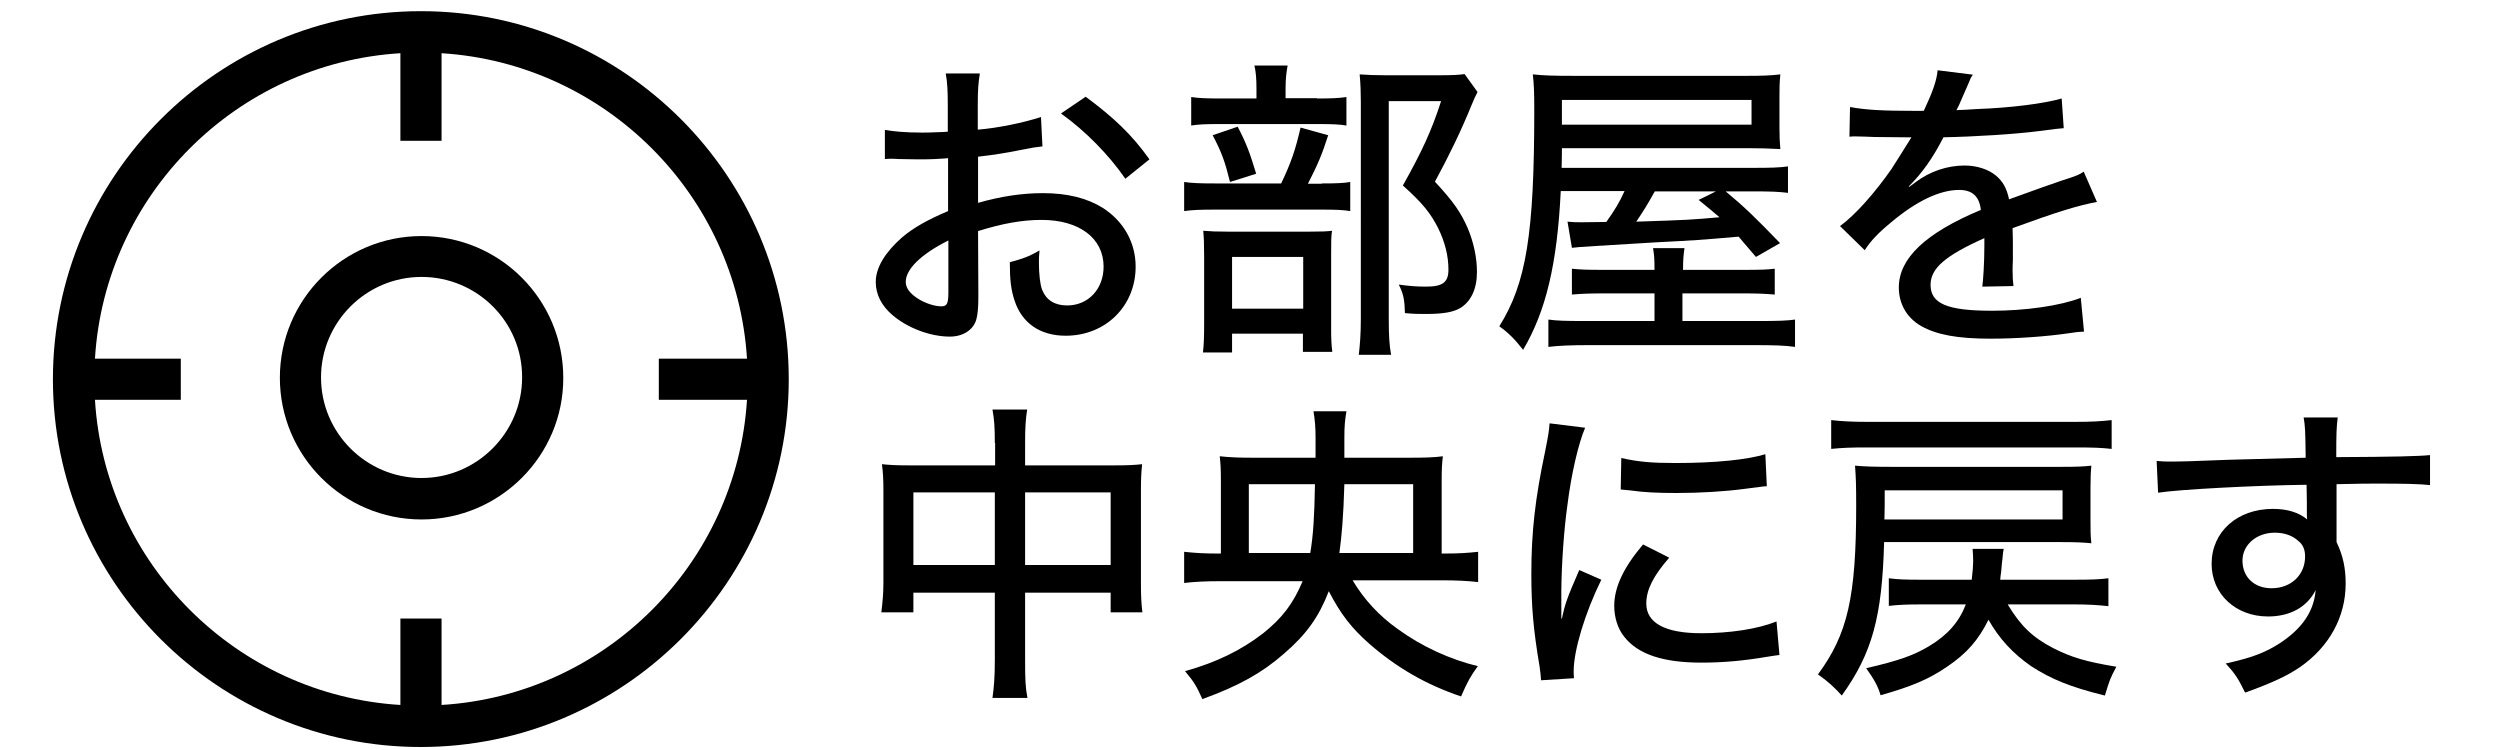
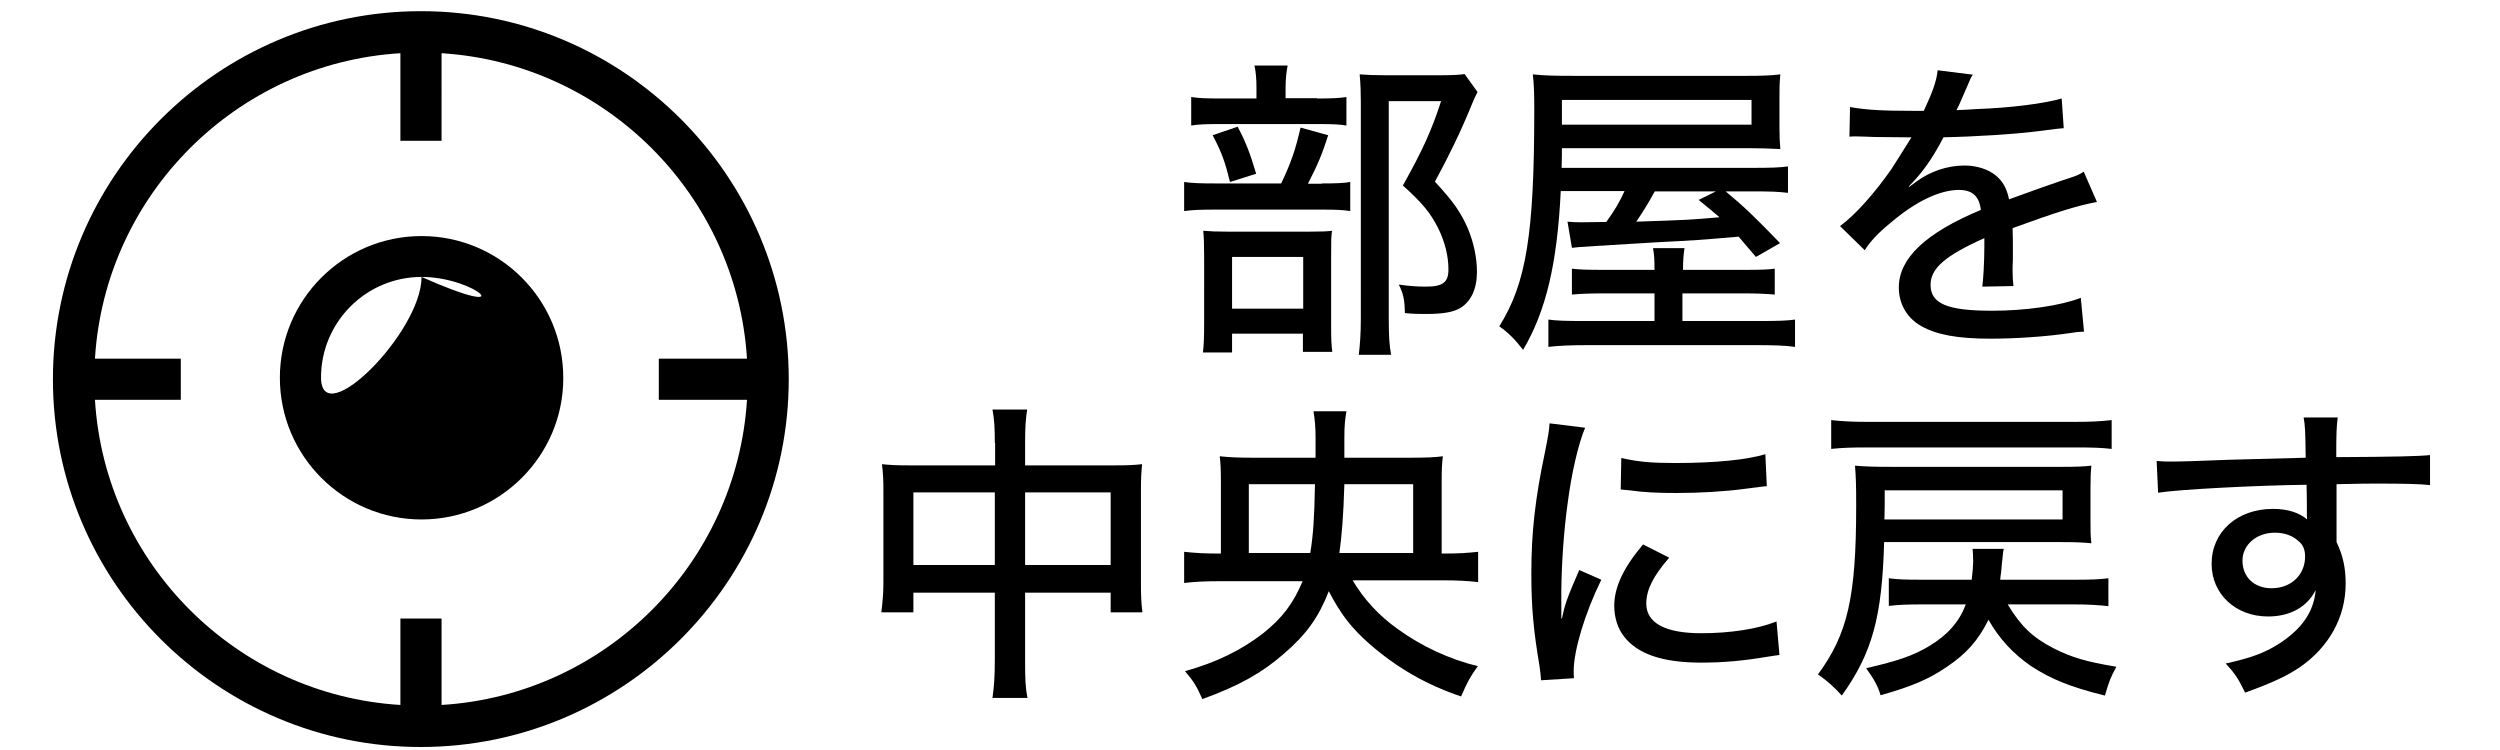
<svg xmlns="http://www.w3.org/2000/svg" version="1.1" x="0px" y="0px" viewBox="0 0 850.4 255.1" style="enable-background:new 0 0 850.4 255.1;" xml:space="preserve">
  <style type="text/css">
	.st0{display:none;}
	.st1{display:inline;fill:#FFFFFF;}
</style>
  <g id="レイヤー_1">
</g>
  <g id="レイヤー_2">
    <g class="st0">
      <path class="st1" d="M272.9,43.3H90c-15.4,0-27.8,12.5-27.8,27.8v113.5c0,15.4,12.5,27.8,27.8,27.8h183    c15.4,0,27.8-12.5,27.8-27.8V71.1C300.8,55.7,288.3,43.3,272.9,43.3z M287.5,192.1l-5.3,6.3L208,137.8l-11.5,10.9    c-8.5,7.8-21.6,7.8-30.1,0l-11.5-10.9l-74.2,60.5l-5.3-6.3l69.7-63.6L75,62.6l4.1-5.5l102.3,77.5l102.3-77.5l4.1,5.5l-70.1,65.9    L287.5,192.1z" />
    </g>
    <g class="st0">
      <path class="st1" d="M440.3,53.7c-1,1.7-1.3,2.4-3.1,6.5c-5.7,13.4-9.2,20.2-12.7,25.4c7.5,6.4,12.2,10.8,20,19l-8.6,9.3    c-4.7-6.1-10.1-11.7-18.2-19c-3.9,5.1-8.5,10.2-14,15c-6.5,5.7-12.2,9.7-21.4,14.8c-2.4-4.3-3.9-5.9-7.9-9.3    c10-4.9,16.2-9.1,23.3-15.5c4.3-3.9,7.9-7.7,11.4-12.2c-7.2-5.9-15.8-11.8-23.8-16.2l7.9-7.9c6.6,3.9,10.4,6.4,14.8,9.5    c6.7,4.9,6.7,4.9,7.5,5.3c5.8-9.4,11.5-22.5,12.7-28.9L440.3,53.7z" />
      <path class="st1" d="M460.7,81.8c3.3,0.5,4.7,0.6,12,0.6h39.5c7.3,0,8.7-0.1,12-0.6v11.1c-3-0.4-3.8-0.4-12.1-0.4h-39.3    c-8.3,0-9.1,0-12.1,0.4V81.8z" />
      <path class="st1" d="M560.7,53.6c-0.3,2.4-0.3,2.4-0.9,19.1c-0.6,16.6-2.5,26.3-6.9,35.1c-2.9,5.9-6.1,10.2-11.8,15.8    c-3.3-4.3-4.6-5.5-8.6-8.3c4.2-3.4,6.2-5.7,8.8-9.8c6.1-9.8,8.1-20.8,8.1-44.7c0-4.7,0-5.5-0.3-7.8L560.7,53.6z M583.3,52.6    c-0.4,2.5-0.5,3.9-0.6,8.1l-0.4,48.5c6-2.8,9.4-5.4,13.1-9.7c3.9-4.6,6.4-9.3,8.4-15.6c3,3.8,4.1,4.9,8,8    c-3.5,8.4-7.9,14.8-13.6,19.9c-4.9,4.2-9.3,6.7-18.2,10.2c-1.9,0.7-2.6,1-3.7,1.5l-5.5-5.8c0.6-2.5,0.7-4.4,0.8-9l0.4-48.1V58    c0-2.1-0.1-4-0.3-5.6L583.3,52.6z" />
      <path class="st1" d="M623.7,72c1.5,0.1,2.3,0.1,2.7,0.1c1.3,0,1.3,0,11.6-0.7c3.9-0.2,15.5-0.8,34.9-1.8c5.7-0.3,6.8-0.4,8.1-0.6    l0.5,8.9c-0.8-0.1-0.8-0.1-1.5-0.1c-4.2,0-9.4,1.4-13.9,3.8c-8.9,4.6-14.1,11.6-14.1,18.7c0,5.5,3.4,9.7,9.3,11.4    c3.4,1,7.9,1.8,10.4,1.8c0.1,0,0.7,0,1.4-0.1l-1.3,9.5c-0.8-0.2-1.2-0.2-2.4-0.4c-7.7-1-12.1-2.2-16.4-4.6    c-6.4-3.6-10-9.6-10-16.9c0-6,2.4-11.8,6.7-16.5c2.7-2.9,5.2-4.8,9.7-7.1c-5.7,0.8-8.4,1.1-23.6,2.2c-4.7,0.4-8.9,0.8-11.6,1.4    L623.7,72z M671.7,82.3c2.8,3.2,4.1,5.1,6.2,9.5l-5.3,2.8c-2.1-4.1-3.8-6.7-6.2-9.6L671.7,82.3z M680.3,90.6c-2-3.9-3.6-6.4-6-9.3    l5.1-2.5c2.7,2.9,4.2,5.2,6.2,9L680.3,90.6z" />
      <path class="st1" d="M396.6,193c0,2.9-0.1,4.6-0.6,6c-0.6,2.5-3.2,4.1-6.4,4.1c-4.4,0-9.7-2-13.2-5c-2.5-2.2-3.9-4.9-3.9-7.9    c0-3.3,2.2-7,6-10.4c2.5-2.2,5.6-4,10.2-6l-0.1-10.8c-0.6,0-0.6,0-2.9,0.1c-1.1,0.1-2,0.1-3.8,0.1c-1,0-3-0.1-3.9-0.1    c-0.9-0.1-1.5-0.1-1.8-0.1c-0.3,0-0.8,0-1.5,0.1l-0.1-7.8c2,0.4,4.8,0.6,8.5,0.6c0.7,0,1.5,0,2.5-0.1c1.7-0.1,2-0.1,2.8-0.1v-4.6    c0-4-0.1-5.8-0.4-8.1h8.8c-0.4,2.2-0.4,3.7-0.4,7.6v4.5c5.3-0.6,9.9-1.5,13.5-2.7l0.3,7.8c-1.3,0.2-2.6,0.4-7.4,1.3    c-2.3,0.4-3.7,0.6-6.4,0.9v9.1c4.8-1.4,9.2-2,14.3-2c11.7,0,20,7.1,20,17.1c0,9.1-6.8,16-15.9,16c-5.7,0-9.7-2.7-11.5-7.8    c-0.9-2.4-1.2-4.7-1.2-9c3.6-1,4.8-1.5,7.8-3.1c-0.1,1.3-0.1,2-0.1,3.1c0,2.9,0.3,4.8,1,6.2c0.8,1.5,2.5,2.4,4.4,2.4    c4.1,0,7.1-3.3,7.1-7.8c0-6-4.9-9.9-12.4-9.9c-4.2,0-8.5,0.8-13.4,2.3L396.6,193z M388.7,181.7c-5.3,2.8-8.3,5.9-8.3,8.4    c0,1.2,0.7,2.2,2.3,3.2c1.4,1,3.2,1.5,4.5,1.5c1.2,0,1.5-0.6,1.5-2.9V181.7z M427.5,167.5c-3.5-5.5-8.6-11.1-14-15.1l6.6-4.4    c6.1,4.7,10.2,8.9,13.9,14.4L427.5,167.5z" />
      <path class="st1" d="M451.1,197.4c0,4.2,0.1,6.8,0.4,8.6h-8.2c0.3-2.1,0.4-4.3,0.4-8.7v-45.9c0-3.7-0.1-5.7-0.3-7.9    c2.2,0.2,3.8,0.3,7.1,0.3H463c3.6,0,5.3-0.1,7.1-0.3c-0.1,2.2-0.2,3.9-0.2,6.6v11.6c0,3.2,0.1,4.8,0.2,6.3    c-1.7-0.1-4.1-0.2-6.4-0.2h-12.6V197.4z M451.1,153.3h12v-3.6h-12V153.3z M451.1,162.4h12v-3.7h-12V162.4z M486.6,190.1    c0,2,0.1,3.4,0.2,4.8c-1.5-0.1-2.9-0.2-5-0.2h-15.6v4.7h-7.4c0.2-2,0.3-4.1,0.3-6.8v-15c0-1.9-0.1-3.4-0.2-4.9    c1.5,0.1,3.2,0.2,5.2,0.2h17.3c2.2,0,3.9-0.1,5.4-0.2c-0.1,1.4-0.2,2.8-0.2,4.8V190.1z M466.2,188.3h13.3v-9.2h-13.3V188.3z     M502.3,197.4c0,3.9-0.6,5.7-2.5,6.8c-1.4,0.8-3.3,1.1-7.4,1.1c-1.1,0-1.9,0-6.5-0.3c-0.5-3.4-0.8-4.8-2-7.4    c2.9,0.4,6.3,0.6,8.6,0.6c2,0,2.3-0.3,2.3-1.8v-28.6h-13.5c-2.3,0-4.8,0.1-6.4,0.2c0.1-1.9,0.1-3.3,0.1-6.3v-11.6    c0-2.7-0.1-4.6-0.2-6.6c2.1,0.2,3.6,0.3,7.1,0.3h13.3c3.4,0,5-0.1,7.2-0.3c-0.3,2.3-0.4,4.4-0.4,7.8V197.4z M482.2,153.3H495v-3.6    h-12.8V153.3z M482.2,162.4H495v-3.7h-12.8V162.4z" />
      <path class="st1" d="M525.3,149.1c-0.4,2.6-0.6,6-0.6,10.6c0,6.1,0.6,14.5,1.3,18.8c1.2,7.3,3.4,11.8,5.7,11.8c1,0,2-1,2.9-3    c1.7-3.8,2.9-8,3.7-12.7c2.5,2.8,3.6,3.9,7,6.4c-3.6,13.7-7.7,19.3-13.7,19.3c-4.7,0-8.5-3.4-11.3-10.2c-2.9-7-4.1-17.2-4.4-36.5    c-0.1-2.5-0.1-2.9-0.3-4.5H525.3z M558.4,152.3c8.8,10.6,13.7,22.3,15.8,37.7l-8.7,3.3c-0.4-6.6-2-13.9-4.5-20.2    c-2.4-6.4-5.7-12-9.9-17.2L558.4,152.3z" />
      <path class="st1" d="M595.2,165c-4.6,2.8-6.4,3.8-11.2,5.9c-1.2-2.9-2-4.4-4.1-7.1c6.5-2.5,12.5-5.9,17.9-10.1    c4.8-3.9,8.1-7.4,11-11.7h8.3c3,4.5,6.2,7.6,11.8,11.8c5.5,4.1,10.7,6.9,17.9,9.6c-1.8,2.9-2.5,4.3-3.9,7.7    c-5-2.2-7.1-3.4-11.4-6.2v4.9c-1.8-0.2-3.5-0.3-6.3-0.3h-23.9c-2.2,0-4.2,0.1-6,0.3V165z M589.5,205.9c0.3-2.2,0.4-4.3,0.4-7.4    v-16.3c0-2.9-0.1-4.9-0.4-6.9c1.5,0.2,3.2,0.3,6,0.3h35c2.8,0,4.5-0.1,6.1-0.3c-0.3,2-0.4,3.9-0.4,6.9v16.4c0,3.2,0.1,5.2,0.4,7.4    h-8.3v-3.6h-30.6v3.6H589.5z M597.9,195.5h30.6v-13.2h-30.6V195.5z M625.1,162.2c0.8,0,1.1,0,2.4,0c-6.2-4.4-10-8.1-14.4-13.7    c-4.2,6-7.3,9-13.7,13.7c0.8,0,1.2,0,2,0H625.1z" />
      <path class="st1" d="M651.9,184c1.6-1.1,4.3-3.5,12.7-11.2c0.1-4.3,0.1-4.3,0.3-10.1c-8.5,0.6-8.5,0.6-10.6,1l-0.5-7.9    c1.1,0.1,1.7,0.1,2.3,0.1c1.3,0,5.1-0.2,9-0.5c0.1-1.8,0.2-2.7,0.2-5.3c0-1.3,0.1-2.3,0.1-2.9c0-0.4,0-0.6,0-0.7    c0-1.1-0.1-1.7-0.3-3.1l9,0.1c-0.4,1.8-0.4,1.9-0.7,6.7c-0.1,1.3-0.1,1.3-0.2,3.3c0,0.6,0,0.6,0,1.3c0.5-0.1,0.6-0.1,1-0.3    l2.7,2.9c-1,0.8-1.5,1.4-4,4.5c-0.1,3-0.2,4.6-0.3,4.8l0.1-0.1c0.3-0.3,0.8-0.7,1.7-1.3c7.6-5.5,13.3-7.7,20.2-7.7    c5,0,10.2,2.2,13.7,5.7c3.5,3.6,5.4,8.8,5.4,14.4c0,8.8-4.2,16.2-11.1,19.8c-3.6,1.8-7.7,2.7-12.5,2.7c-3.6,0-6.9-0.5-10.4-1.5    c0-3.7-0.2-5.3-1.3-9.1c3.9,1.7,8.3,2.6,12.5,2.6c8.4,0,14.3-6,14.3-14.5c0-7.5-4.6-12.2-12-12.2c-5.8,0-12.7,3.6-20.4,10.6    l-0.1,7.3c0,10,0.2,17.9,0.6,20.9H664c0.3-2.1,0.4-4.1,0.4-11.2v-6.2c0-2,0-2.7,0.1-4.1h-0.1c-0.5,0.7-1,1.3-3.1,3.3    c-2.5,2.5-4.5,4.6-5.4,6L651.9,184z" />
      <path class="st1" d="M779,200.8c-0.8,0.1-0.8,0.1-3.2,0.4c-5.1,0.6-14.4,1-19,1c-13.1,0-18.8-2.5-20.9-9.2    c-1-3.2-1.3-7.1-1.3-19.1c0-1,0-1.3,0.1-6.8c-9.8,0.7-9.8,0.7-13,1.3l-0.6-8.2c1,0.1,1.7,0.1,2,0.1c0.6,0,4.5-0.2,11.4-0.6    c0.1-1.1,0.1-1.8,0.1-2.2c0-7.4-0.1-9.4-0.5-11.9h9.4c-0.4,2.6-0.4,2.6-0.6,13.7c9.8-0.5,9.8-0.5,20.2-1c0-11.1,0-11.1-0.4-13.9    h8.8c-0.3,2.2-0.4,3.1-0.4,4.8v4.4c0,1,0,1.7,0,2.1c0,0.8,0,1.3,0,1.5s0,0.4,0,0.8c11.3-0.4,11.3-0.4,13.6-0.6l0.1,8.3    c-1.6-0.2-2.2-0.2-4-0.2c-2.5,0-6.4,0.1-9.7,0.1c-0.1,7.1-0.7,12.3-1.8,14.8c-1.5,3.5-4.4,5.3-8.5,5.3c-3.3,0-6.4-0.7-10-2.4    c0.1-1.4,0.1-1.8,0.1-2.8c0-1.9-0.1-3.2-0.5-5.7c3.8,2.2,7.1,3.4,9.2,3.4c1.8,0,2.6-0.9,3-3.6c0.3-2,0.6-4.8,0.6-8.8    c-10.6,0.4-10.6,0.4-20.4,1c0,0.9,0,1,0,1.9c0,0.4,0,0.4-0.1,4.1c0,0.4,0,1.1,0,1.5c0,3.6,0.2,11.3,0.3,12.7    c0.6,5.9,3.6,7.4,15,7.4c9.1,0,15.7-0.8,20.2-2.7L779,200.8z" />
    </g>
    <g>
-       <path d="M354.6,49.8c-2.7,0.3-3.3,0.4-6.8,1.1c-6.4,1.3-10,1.8-15.1,2.4v15.7c7.7-2.2,14.9-3.3,22.1-3.3c8.3,0,15,1.7,20.3,5    c7.2,4.6,11.2,11.9,11.2,20c0,13.4-10.2,23.5-23.8,23.5c-8.7,0-14.9-4.3-17.4-12c-1.2-3.6-1.6-7.1-1.6-13c4.7-1.3,6.2-1.8,10.1-4    c-0.2,2-0.2,2.8-0.2,4.2c0,3.8,0.4,7.4,1.1,9.2c1.4,3.5,4.3,5.3,8.5,5.3c7.2,0,12.4-5.6,12.4-13.2c0-9.7-8.3-15.9-21.1-15.9    c-6.5,0-13.3,1.2-21.6,3.8l0.1,21.9c0,4.3-0.2,6.3-0.7,8.2c-1,3.5-4.5,5.8-9,5.8c-6.6,0-14.4-2.9-19.6-7.4    c-3.6-3.1-5.6-6.9-5.6-11.2c0-4.9,3.2-10.1,9-15.2c3.8-3.2,8.5-5.9,15.6-8.9V53.8c-0.9,0.1-0.9,0.1-4.4,0.3    c-1.7,0.1-3.4,0.1-6.2,0.1c-1.7,0-4.9-0.1-6.1-0.1c-1.4-0.1-2.3-0.1-2.6-0.1c-0.4,0-1.2,0-2.2,0.1v-9.9c2.9,0.5,7,0.9,12.5,0.9    c1.6,0,2.8,0,4.6-0.1c2.8-0.1,3.1-0.1,4.3-0.2v-8.4c0-5.2-0.1-8.2-0.7-11.4h11.6c-0.5,3.2-0.7,5.4-0.7,10.9v8.2    c6.6-0.5,15.8-2.4,21.5-4.3L354.6,49.8z M322.6,81.8c-9.4,4.7-14.5,9.8-14.5,14.1c0,2,1.3,3.8,4,5.6c2.5,1.6,5.7,2.7,8.1,2.7    c2,0,2.4-1,2.4-4.9V81.8z M382.8,60.8c-5.6-8.1-13.5-16.2-21.9-22.2l8.4-5.7C379,40.1,385,45.8,391,54.2L382.8,60.8z" />
      <path d="M449.6,62.4c4.8,0,7.5-0.1,9.7-0.5v9.9c-2.4-0.4-5.2-0.5-9.3-0.5h-36.5c-5.1,0-7.8,0.1-10.7,0.5v-9.9    c2.7,0.4,5.4,0.5,10.8,0.5h22.2c3.4-7.1,4.9-11.6,6.6-19l9.4,2.6c-2,6.3-3.6,10.1-6.9,16.5H449.6z M448,33.5c4.8,0,7.4-0.1,10-0.5    v9.7c-2.3-0.4-4.8-0.5-9.5-0.5h-34c-4.3,0-6.9,0.1-9.3,0.5v-9.7c2.6,0.4,5.1,0.5,10.2,0.5h12V30c0-3.1-0.2-5.7-0.7-7.7H438    c-0.4,2.1-0.7,4.5-0.7,7.7v3.4H448z M419.1,119.9h-9.9c0.3-2.7,0.4-5.2,0.4-9.8V87.4c0-4.6-0.1-6.6-0.3-8.9    c2.4,0.2,4.5,0.3,8.6,0.3h27.4c4.3,0,6.3-0.1,7.8-0.3c-0.3,2.2-0.3,3.3-0.3,8.3v24.9c0,3.6,0.1,5.7,0.4,8h-10v-6.2h-24.1V119.9z     M421,43.1c2.8,5.3,4.1,8.7,6.3,16l-8.9,2.8c-1.7-6.9-2.8-10-5.9-15.9L421,43.1z M419.1,105h24.2V87.4h-24.2V105z M502.6,31.3    c-0.8,1.5-1.1,2.2-2.1,4.6c-3.4,8.4-7.7,17.3-12.4,25.9c6.3,6.8,8.8,10.4,11.2,15.9c2,4.8,3.1,10,3.1,14.8    c0,5.9-2.1,10.1-5.7,12.3c-2.4,1.4-5.9,2-11.6,2c-2.7,0-4.1,0-7.2-0.3c-0.1-4.4-0.5-6.6-2.1-9.7c3.5,0.5,6.1,0.7,9.3,0.7    c5.7,0,7.6-1.5,7.6-5.8c0-4.7-1.2-9.4-3.5-14.1c-2.6-5.1-5.2-8.4-12-14.5c6.6-11.8,9.7-18.5,13-28.7h-17.8v74    c0,5.8,0.2,9.1,0.8,12.3h-11c0.4-3.3,0.7-7.3,0.7-12.1V34.5c0-3.1-0.1-6-0.4-9.2c2.7,0.2,5.2,0.3,8.8,0.3h18.4    c4.1,0,6.4-0.1,8.5-0.4L502.6,31.3z" />
      <path d="M530.9,65.1c-1.2,24.6-5,40.7-12.8,53.9c-2.9-3.7-5-5.8-8.1-8c9.2-14.7,11.9-31.4,11.9-73.7c0-5.3-0.1-8.7-0.5-12    c3.8,0.4,7,0.5,13.8,0.5H594c5.3,0,8.3-0.1,11.6-0.5c-0.3,3.3-0.3,4.4-0.3,8v10.1c0,3.5,0.1,4.6,0.3,7.3c-4-0.2-7.1-0.3-11.2-0.3    h-63.1c0,1.2,0,3.4-0.1,6.7h64.6c6.9,0,9.5-0.1,12.4-0.5v9c-3.4-0.4-5.9-0.5-11.8-0.5H587c6.4,5.3,10.1,8.9,18.5,17.6l-8.2,4.7    c-4.4-5.1-4.4-5.1-5.9-6.9c-12.6,1.1-15.4,1.3-27.6,1.9c-19.4,1.2-27.4,1.6-29.1,1.9l-1.5-8.9c2.4,0.2,2.7,0.2,4.1,0.2h1.1l8-0.1    c2.7-3.8,4.4-6.5,6.2-10.5H530.9z M592.7,91.8c6.6,0,8.6-0.1,11-0.4v8.8c-3.4-0.3-6.2-0.4-11.1-0.4h-20.3v9.4h25    c7.8,0,10.4-0.1,13.3-0.5v9.3c-3.5-0.5-7.1-0.6-14.3-0.6h-56.1c-6,0-10.2,0.2-13.5,0.6v-9.3c2.7,0.4,5.9,0.5,12.8,0.5h23.3v-9.4    h-16.8c-4.9,0-8.1,0.1-11.3,0.4v-8.8c2.7,0.3,4.8,0.4,11.4,0.4h16.7c0-3.6-0.1-5.1-0.5-7.4h10.7c-0.3,2.1-0.5,3.8-0.5,7.4H592.7z     M595.8,42.4V34h-64.5v8.4H595.8z M562.9,65.1c-2.8,5-3.7,6.4-6.3,10.3c18-0.6,18-0.6,28.3-1.5c-2.1-1.8-3.4-2.9-7.1-5.9l5.9-2.9    H562.9z" />
      <path d="M654.4,37.7c3.1-6.6,4.4-10.4,4.7-13.8l12,1.5c-0.7,1-0.9,1.4-1.3,2.5c-1.2,2.8-1.2,2.8-3.4,7.8c-0.3,0.6-0.7,1.4-0.9,1.8    c0.3,0,0.3,0,0.9-0.1c0.1,0,0.3,0,0.5,0c0.5,0,2.5-0.1,5.4-0.3c11.7-0.4,23.2-1.9,29-3.6l0.7,10.1c-2.4,0.2-2.4,0.2-8.5,1    c-7.6,1-21.7,1.9-32.4,2.1c-3.8,7.3-7.2,12.1-11.8,16.7l0.1,0.2c0.8-0.6,0.8-0.6,2.3-1.7c4.8-3.6,10.7-5.6,16.6-5.6    c4.1,0,8.1,1.3,10.6,3.4c2.4,2,3.7,4.3,4.5,8.1c8.8-3.2,14.7-5.3,17.7-6.3c5.6-1.8,6-2,7.7-3.1l4.5,10.3    c-6.1,1.1-13.4,3.3-28.7,8.9c0.1,3.8,0.1,3.8,0.1,5.8c0,1.4,0,3.4,0,5c-0.1,1.8-0.1,3-0.1,3.7c0,2,0.1,3.6,0.3,5.2l-10.6,0.2    c0.3-2.1,0.7-8.1,0.7-13.9c0-0.6,0-1.5,0-2.6c-13.4,6-18.3,10.3-18.3,15.9c0,6.4,5.7,8.8,20.9,8.8c11.4,0,23.3-1.7,30.2-4.4    l1.1,11.5c-1.9,0.1-2.4,0.1-4.8,0.5c-8.1,1.2-18.3,1.9-27.1,1.9c-11,0-18.2-1.3-23.5-4.3c-4.8-2.7-7.6-7.5-7.6-13.1    c0-9.9,9-18.5,27.9-26.4c-0.5-4.6-2.9-6.8-7.4-6.8c-6.5,0-14.6,3.8-23.2,11.1c-4.4,3.6-6.9,6.3-8.9,9.4l-8.4-8.2    c5.1-3.7,11.7-11.1,17.5-19.4c1.3-2,3.6-5.7,6.8-10.8c-0.4,0-1.9,0-1.9,0l-10.6-0.1c-2.7-0.1-4.8-0.2-6.3-0.2c-0.3,0-0.4,0-0.7,0    c-0.3,0-0.9,0-1.6,0.1l0.2-10.1c5.4,1,11.3,1.3,21.3,1.3H654.4z" />
      <path d="M338.4,150.7c0-5.6-0.2-7.9-0.8-11.4h11.8c-0.5,3.2-0.7,6.1-0.7,11.1v7.9h30.5c4.3,0,6.5-0.1,9.3-0.4    c-0.3,3-0.4,5.1-0.4,9v31.3c0,4.2,0.1,6.9,0.5,10.1h-10.8v-6.7h-29.1v23c0,6.3,0.1,9.3,0.8,12.8h-11.9c0.5-3.7,0.8-6.8,0.8-12.8    v-23h-27.7v6.7h-10.9c0.4-3.6,0.7-6,0.7-10.1v-31.3c0-3.7-0.1-5.9-0.5-9c2.9,0.3,5.2,0.4,9.2,0.4h29.3V150.7z M310.7,167.5v24.7    h27.7v-24.7H310.7z M377.8,192.2v-24.7h-29.1v24.7H377.8z" />
      <path d="M460.1,197.4c3.9,6.5,8.9,12,15.4,16.6c8.1,5.9,17.7,10.3,27.2,12.6c-2.5,3.5-3.4,5-5.7,10.3c-11.9-4-21.9-9.8-31.2-17.9    c-6.1-5.4-9.7-10-13.8-17.9c-3.4,8.8-7.6,14.7-15.3,21.3c-7.4,6.5-15.5,11-27.7,15.4c-2-4.4-2.7-5.7-5.9-9.5    c10.7-3,19.1-7.1,26.6-12.9c6.5-5.2,10.2-10.1,13.4-17.7H415c-5,0-8.8,0.2-12.2,0.6v-10.6c3.8,0.4,6.4,0.6,12.5,0.6v-24.7    c0-3.6-0.1-6-0.4-8.4c3.6,0.4,6.8,0.5,11.8,0.5h20.8v-6.8c0-3.5-0.2-5.9-0.7-9h11.2c-0.5,3.1-0.7,4.8-0.7,9.1c0,1.4,0,1.4,0,6.7    H479c5.8,0,8.9-0.1,11.8-0.5c-0.3,2.6-0.4,4.5-0.4,8.2v24.9c6.1,0,8.7-0.2,12.4-0.6V198c-3.5-0.4-7.2-0.6-12.3-0.6H460.1z     M445.7,188.1c1-5.9,1.4-12.1,1.6-23.4h-22.5v23.4H445.7z M480.7,188.1v-23.4h-23.4c-0.3,10.6-0.9,17.8-1.7,23.4H480.7z" />
      <path d="M539.2,145.5c-2.3,5.4-4.7,15.7-6,26.1c-1.2,8.5-2,19.9-2.1,29.2c0,5.4,0,8.7,0,9.6h0.2c1-4.7,1.6-6.7,5.9-16.5l7.5,3.3    c-5.6,11.4-9.4,24.1-9.4,31.1c0,0.4,0,1.3,0.1,2.4l-11.2,0.7c-0.1-1.8-0.2-2.5-0.5-4.7c-2.1-12.4-2.8-20.3-2.8-31.5    c0-14.2,1.3-25.7,4.7-41.7c1.1-5.6,1.3-6.7,1.5-9.5L539.2,145.5z M567.8,189.7c-5.4,6.2-7.8,10.9-7.8,15.6    c0,6.6,6.4,10.1,18.7,10.1c9.7,0,19.1-1.4,25.6-4l1,11.4c-1.4,0.2-1.7,0.2-4.1,0.6c-8.3,1.4-15.1,2-22.5,2    c-13.1,0-21.6-2.9-26.2-8.8c-2.2-2.7-3.4-6.6-3.4-10.5c0-6.4,3.2-13.1,9.8-20.9L567.8,189.7z M551.5,155.8    c5.8,1.3,10.2,1.7,18.5,1.7c13.4,0,24.3-1.1,30.5-3l0.5,10.9c-0.8,0-1.4,0.1-7.6,0.9c-6.8,0.9-15.1,1.4-23.1,1.4    c-6.2,0-11.1-0.2-15.9-0.9c-1.5-0.1-1.9-0.2-3.1-0.3L551.5,155.8z" />
      <path d="M640.9,184.5c-0.7,25.3-4,37.6-14.4,52.1c-2.5-2.8-4.7-4.8-8.1-7.2c10.1-13.7,13-26.3,13-57.4c0-7.2-0.1-9.7-0.4-13.6    c3.1,0.3,7,0.4,12,0.4h58.4c4.9,0,7.4-0.1,10-0.4c-0.2,2-0.3,4.2-0.3,7.7v10.8c0,3.6,0,5.4,0.3,7.9c-2.9-0.3-5.7-0.4-10-0.4H640.9    z M718.3,152.7c-3.6-0.4-6.3-0.5-12.5-0.5h-70.6c-5.4,0-8.4,0.1-12.3,0.5v-9.8c3.6,0.4,7.1,0.6,12.3,0.6h70.7    c5.6,0,8.8-0.2,12.4-0.6V152.7z M683,205.7c4.4,7.3,8.5,11.2,15.5,14.8c6.1,3.1,11.1,4.6,21.4,6.3c-2.1,4-2.2,4.2-3.9,9.8    c-11.8-2.9-18.3-5.6-25.1-10c-6.2-4.3-10.9-9.4-14.5-15.8c-3.4,6.9-7.4,11.5-14.1,16c-6.1,4.2-12,6.7-22.6,9.7    c-0.9-3.1-2.2-5.4-4.9-9.2c11.2-2.6,16-4.3,21.4-7.5c6.3-3.8,10.2-8.2,12.5-14.2h-15.2c-4.6,0-7.5,0.1-11,0.5v-9.4    c2.8,0.4,5.7,0.5,11,0.5h17.2c0.3-2.4,0.5-5,0.5-6.2c0-1.9-0.1-2.9-0.2-4.3h10.6c-0.2,0.9-0.2,0.9-0.4,2.9c0,0.4-0.1,1-0.2,1.7    c-0.1,1.5-0.1,1.5-0.3,3.4c-0.2,1.3-0.2,1.3-0.3,2.5h25.5c5.2,0,8.3-0.1,11.3-0.5v9.5c-3.5-0.4-7-0.6-11.3-0.6H683z M701.6,176.7    v-9.9h-60.5v4.8c0,3.1-0.1,3.6-0.1,5.1H701.6z" />
      <path d="M733.6,156.8c2.3,0.2,3.2,0.2,4.9,0.2c3.1,0,7.4-0.1,19.5-0.6c7.1-0.2,7.1-0.2,26.3-0.7c-0.1-9.1-0.2-11-0.7-13.7h11.6    c-0.4,3.2-0.5,5.1-0.5,13.5c19.8-0.1,28.1-0.3,31.9-0.7V165c-3.9-0.4-9-0.5-18.3-0.5c-2.9,0-4.8,0-13.5,0.2v19.7    c2.2,4.6,3.1,8.8,3.1,14.1c0,11.4-5.6,21.5-15.5,28.4c-4.4,3-9.3,5.3-18.7,8.7c-2.5-5.1-3.5-6.5-6.6-9.9c9-2,13.4-3.7,18.4-6.9    c7.6-5,11.6-10.8,12.2-18.1c-2.9,5.8-8.7,9-16.2,9c-11,0-19.2-7.6-19.2-17.9c0-10.9,8.7-18.7,20.9-18.7c5,0,8.9,1.3,11.6,3.6    c0-0.4,0-0.4-0.1-1.4c0-0.1,0-2.9,0-4.6l-0.1-5.8c-17.3,0.2-43.6,1.6-50.5,2.7L733.6,156.8z M762.8,190.7c0,5.6,4,9.4,9.9,9.4    c6.6,0,11.4-4.5,11.4-10.8c0-2.3-0.7-4-2.2-5.2c-2-1.9-4.8-2.9-8.1-2.9C767.6,181.2,762.8,185.3,762.8,190.7z" />
    </g>
    <path d="M143.2,3.8C74.2,3.8,18,60,18,129c0,69,56.1,125.1,125.1,125.1S268.3,197.9,268.3,129C268.3,60,212.2,3.8,143.2,3.8z    M150.2,239.8v-29.4h-14v29.4C80.5,236.4,35.7,191.7,32.3,136h29.2v-14H32.3C35.7,66.2,80.5,21.5,136.2,18.1v29.8h14V18.1   c55.7,3.5,100.4,48.2,103.9,103.9h-30v14h30C250.6,191.7,205.9,236.4,150.2,239.8z" />
-     <path d="M143.4,176.7c-26.6,0-48.2-21.6-48.2-48.2c0-26.6,21.6-48.2,48.2-48.2s48.2,21.6,48.2,48.2   C191.7,155,170,176.7,143.4,176.7z M143.4,94.2c-18.9,0-34.2,15.4-34.2,34.2c0,18.9,15.4,34.2,34.2,34.2s34.2-15.4,34.2-34.2   C177.7,109.5,162.3,94.2,143.4,94.2z" />
+     <path d="M143.4,176.7c-26.6,0-48.2-21.6-48.2-48.2c0-26.6,21.6-48.2,48.2-48.2s48.2,21.6,48.2,48.2   C191.7,155,170,176.7,143.4,176.7z M143.4,94.2c-18.9,0-34.2,15.4-34.2,34.2s34.2-15.4,34.2-34.2   C177.7,109.5,162.3,94.2,143.4,94.2z" />
  </g>
  <g id="レイヤー_3">
    <g class="st0">
      <path class="st1" d="M284.1,36.2h-202c-17,0-30.7,13.8-30.7,30.7v125.3c0,17,13.8,30.7,30.7,30.7h202c17,0,30.7-13.8,30.7-30.7    V66.9C314.8,50,301.1,36.2,284.1,36.2z M300.2,200.5l-5.8,6.9l-81.9-66.8l-12.7,12.1c-9.4,8.6-23.8,8.6-33.2,0l-12.7-12.1    l-81.9,66.8l-5.8-6.9l76.9-70.2L65.5,57.5l4.6-6.1l113,85.6l113-85.6l4.6,6.1l-77.4,72.7L300.2,200.5z" />
    </g>
    <g class="st0">
      <path class="st1" d="M386.2,55.7c-4,0-6.5,0.1-9.4,0.4v-8.7c3.2,0.4,6.4,0.5,10.2,0.5h47.4c4,0,7.1-0.2,10.2-0.5V56    c-3-0.3-5.2-0.4-9.3-0.4h-20.6v3.4h24.1c6,0,8.5-0.1,11.1-0.4c-0.4,2.2-0.4,4-0.4,7.4v5.7c0,3.1,0.1,4.7,0.4,7.1h-9.3V66.2h-26.1    v8.9c0,4.3,0,6,0.4,8.4h-10.3c0.3-2.6,0.4-4.8,0.4-8.4v-8.9h-24.7v12.7h-9.3c0.4-2.4,0.5-4,0.5-7.1v-5.7c0-3.2-0.1-5-0.4-7.4    c2.5,0.3,5,0.4,11.1,0.4h22.8v-3.4H386.2z M442.6,107.9c3.1,1.8,5.8,2.8,9.4,3.6c-0.3,7.8-1.3,11.6-3.6,13.6    c-2.6,2.2-7.7,2.9-23.1,2.9c-17.6,0-20.2-0.9-20.2-6.9v-6.1H388v4.6h-10c0.4-2.8,0.5-5.7,0.5-8.9V94c0-3.4-0.2-5.9-0.4-8.6    c2.4,0.3,4.7,0.4,8.5,0.4h47.4c4,0,6.5-0.1,8.9-0.4c-0.3,2.4-0.4,4.7-0.4,8.7V107.9z M384.2,68.5c1.4,0.3,2.2,0.3,4.7,0.3h7.9    c2,0,3.4-0.1,4.6-0.3v6c-1.4-0.2-2.4-0.3-4.6-0.3h-7.9c-2.2,0-3.2,0.1-4.7,0.3V68.5z M384.2,77c1.4,0.3,2.2,0.3,4.7,0.3h7.9    c2.1,0,3.4-0.1,4.6-0.3v6c-1.3-0.2-2.3-0.3-4.6-0.3h-7.9c-2.2,0-3.1,0.1-4.7,0.3V77z M388,92.7v4.1h17.2v-4.1H388z M388,103.2v4.5    h17.2v-4.5H388z M414.5,96.8h18.7v-4.1h-18.7V96.8z M414.5,107.7h18.7v-4.5h-18.7V107.7z M414.5,118.1c0,0.7,0.2,1.2,0.6,1.3    c1.2,0.6,5.4,1,12.7,1c6.6,0,11.3-0.4,12.8-1.2c1.1-0.5,1.4-1.3,1.7-4.4h-27.8V118.1z M418.7,68.5c1.3,0.3,2.2,0.3,4.7,0.3h9.2    c2.1,0,3.3-0.1,4.6-0.3v6c-1.5-0.2-2.4-0.3-4.6-0.3h-9.2c-2.2,0-3.3,0.1-4.7,0.3V68.5z M418.7,77c1.3,0.3,2.2,0.3,4.7,0.3h9.2    c2.1,0,3.4-0.1,4.6-0.3v6c-1.3-0.2-2.3-0.3-4.6-0.3h-9.2c-2.2,0-3.1,0.1-4.7,0.3V77z" />
      <path class="st1" d="M472.7,60.7c2.2,0.4,3.9,0.4,7.3,0.4h18.3c3.8,0,5.2-0.1,7.3-0.4v8.9c-1.9-0.2-3-0.3-6.8-0.3H480    c-3.3,0-5,0.1-7.3,0.4V60.7z M475.6,48.4c2.3,0.3,3.9,0.4,7.5,0.4h13.1c3.6,0,5.1-0.1,7.5-0.4v8.8c-2.2-0.3-4.2-0.4-7.5-0.4H483    c-3.2,0-5.2,0.1-7.5,0.4V48.4z M485.1,128.7h-9.3c0.4-2.7,0.4-5,0.4-8.4V106c0-2.9-0.1-4.6-0.4-7.1c2.2,0.3,4.1,0.4,6.8,0.4h15.1    c3.5,0,4.5,0,6-0.3c-0.2,1.8-0.3,3.2-0.3,6.5v15.1c0,3.3,0.1,4.7,0.4,7h-8.9v-3.1h-10V128.7z M475.9,73.7c1.9,0.2,3.1,0.3,5.9,0.3    h16c2.9,0,4-0.1,5.8-0.3v8.5c-2.2-0.3-3.1-0.3-5.8-0.3h-16c-2.9,0-4,0.1-5.9,0.3V73.7z M475.9,86.3c1.9,0.2,3.1,0.3,5.9,0.3h16    c3,0,4,0,5.8-0.3v8.5c-2.1-0.3-3-0.3-5.9-0.3h-15.9c-2.8,0-4,0.1-5.8,0.3V86.3z M484.9,116.5h10.2v-9.3h-10.2V116.5z M524.4,60.4    c-5.4,0.7-6.3,0.8-15.7,1.8c-0.6-2.9-1.4-5-3.3-8.8c16.2-0.5,34.7-4.1,41.8-8.1l5.6,8.6c-1.2,0.3-1.2,0.3-4.3,1.2    c-5.3,1.5-10,2.7-14.3,3.6v13h9.7c4.5,0,7.4-0.2,10.2-0.5V81c-2.9-0.4-5.9-0.5-10.1-0.5h-9.8v11.8h9.9c3.1,0,4.9-0.1,6.7-0.4    c-0.3,2.1-0.4,4.4-0.4,7.8V119c0,3.6,0.2,7.1,0.4,9.4h-10.2v-4h-22v4h-10.1c0.4-2.3,0.4-4.9,0.4-9.2V99.1c0-3.1-0.1-4.8-0.3-7.2    c2,0.3,4,0.4,6.6,0.4h9.1V80.5h-7.8c-4.5,0-7.2,0.2-10.2,0.5v-9.8c2.9,0.4,5.8,0.5,10.2,0.5h7.7V60.4z M518.6,115.8h22v-14.9h-22    V115.8z" />
      <path class="st1" d="M573.4,72c1.5,0.1,2.3,0.1,2.7,0.1c1.3,0,1.3,0,11.6-0.7c3.9-0.2,15.5-0.8,34.9-1.8c5.7-0.3,6.8-0.4,8.1-0.6    l0.5,8.9c-0.8-0.1-0.8-0.1-1.5-0.1c-4.2,0-9.4,1.4-13.9,3.8c-8.9,4.6-14.1,11.6-14.1,18.7c0,5.5,3.4,9.7,9.3,11.4    c3.4,1,7.9,1.8,10.4,1.8c0.1,0,0.7,0,1.4-0.1l-1.3,9.5c-0.8-0.2-1.2-0.2-2.4-0.4c-7.7-1-12.1-2.2-16.4-4.6    c-6.4-3.6-10-9.6-10-16.9c0-6,2.4-11.8,6.7-16.5c2.7-2.9,5.2-4.8,9.7-7.1c-5.7,0.8-8.4,1.1-23.6,2.2c-4.7,0.4-8.9,0.8-11.6,1.4    L573.4,72z M621.3,82.3c2.8,3.2,4.1,5.1,6.2,9.5l-5.3,2.8c-2.1-4.1-3.8-6.7-6.2-9.6L621.3,82.3z M630,90.6c-2-3.9-3.6-6.4-6-9.3    l5.1-2.5c2.7,2.9,4.2,5.2,6.2,9L630,90.6z" />
      <path class="st1" d="M396.6,193c0,2.9-0.1,4.6-0.6,6c-0.6,2.5-3.2,4.1-6.4,4.1c-4.4,0-9.7-2-13.2-5c-2.5-2.2-3.9-4.9-3.9-7.9    c0-3.3,2.2-7,6-10.4c2.5-2.2,5.6-4,10.2-6l-0.1-10.8c-0.6,0-0.6,0-2.9,0.1c-1.1,0.1-2,0.1-3.8,0.1c-1,0-3-0.1-3.9-0.1    c-0.9-0.1-1.5-0.1-1.8-0.1c-0.3,0-0.8,0-1.5,0.1l-0.1-7.8c2,0.4,4.8,0.6,8.5,0.6c0.7,0,1.5,0,2.5-0.1c1.7-0.1,2-0.1,2.8-0.1v-4.6    c0-4-0.1-5.8-0.4-8.1h8.8c-0.4,2.2-0.4,3.7-0.4,7.6v4.5c5.3-0.6,9.9-1.5,13.5-2.7l0.3,7.8c-1.3,0.2-2.6,0.4-7.4,1.3    c-2.3,0.4-3.7,0.6-6.4,0.9v9.1c4.8-1.4,9.2-2,14.3-2c11.7,0,20,7.1,20,17.1c0,9.1-6.8,16-15.9,16c-5.7,0-9.7-2.7-11.5-7.8    c-0.9-2.4-1.2-4.7-1.2-9c3.6-1,4.8-1.5,7.8-3.1c-0.1,1.3-0.1,2-0.1,3.1c0,2.9,0.3,4.8,1,6.2c0.8,1.5,2.5,2.4,4.4,2.4    c4.1,0,7.1-3.3,7.1-7.8c0-6-4.9-9.9-12.4-9.9c-4.2,0-8.5,0.8-13.4,2.3L396.6,193z M388.7,181.7c-5.3,2.8-8.3,5.9-8.3,8.4    c0,1.2,0.7,2.2,2.3,3.2c1.4,1,3.2,1.5,4.5,1.5c1.2,0,1.5-0.6,1.5-2.9V181.7z M427.5,167.5c-3.5-5.5-8.6-11.1-14-15.1l6.6-4.4    c6.1,4.7,10.2,8.9,13.9,14.4L427.5,167.5z" />
      <path class="st1" d="M451.1,197.4c0,4.2,0.1,6.8,0.4,8.6h-8.2c0.3-2.1,0.4-4.3,0.4-8.7v-45.9c0-3.7-0.1-5.7-0.3-7.9    c2.2,0.2,3.8,0.3,7.1,0.3H463c3.6,0,5.3-0.1,7.1-0.3c-0.1,2.2-0.2,3.9-0.2,6.6v11.6c0,3.2,0.1,4.8,0.2,6.3    c-1.7-0.1-4.1-0.2-6.4-0.2h-12.6V197.4z M451.1,153.3h12v-3.6h-12V153.3z M451.1,162.4h12v-3.7h-12V162.4z M486.6,190.1    c0,2,0.1,3.4,0.2,4.8c-1.5-0.1-2.9-0.2-5-0.2h-15.6v4.7h-7.4c0.2-2,0.3-4.1,0.3-6.8v-15c0-1.9-0.1-3.4-0.2-4.9    c1.5,0.1,3.2,0.2,5.2,0.2h17.3c2.2,0,3.9-0.1,5.4-0.2c-0.1,1.4-0.2,2.8-0.2,4.8V190.1z M466.2,188.3h13.3v-9.2h-13.3V188.3z     M502.3,197.4c0,3.9-0.6,5.7-2.5,6.8c-1.4,0.8-3.3,1.1-7.4,1.1c-1.1,0-1.9,0-6.5-0.3c-0.5-3.4-0.8-4.8-2-7.4    c2.9,0.4,6.3,0.6,8.6,0.6c2,0,2.3-0.3,2.3-1.8v-28.6h-13.5c-2.3,0-4.8,0.1-6.4,0.2c0.1-1.9,0.1-3.3,0.1-6.3v-11.6    c0-2.7-0.1-4.6-0.2-6.6c2.1,0.2,3.6,0.3,7.1,0.3h13.3c3.4,0,5-0.1,7.2-0.3c-0.3,2.3-0.4,4.4-0.4,7.8V197.4z M482.2,153.3H495v-3.6    h-12.8V153.3z M482.2,162.4H495v-3.7h-12.8V162.4z" />
      <path class="st1" d="M525.3,149.1c-0.4,2.6-0.6,6-0.6,10.6c0,6.1,0.6,14.5,1.3,18.8c1.2,7.3,3.4,11.8,5.7,11.8c1,0,2-1,2.9-3    c1.7-3.8,2.9-8,3.7-12.7c2.5,2.8,3.6,3.9,7,6.4c-3.6,13.7-7.7,19.3-13.7,19.3c-4.7,0-8.5-3.4-11.3-10.2c-2.9-7-4.1-17.2-4.4-36.5    c-0.1-2.5-0.1-2.9-0.3-4.5H525.3z M558.4,152.3c8.8,10.6,13.7,22.3,15.8,37.7l-8.7,3.3c-0.4-6.6-2-13.9-4.5-20.2    c-2.4-6.4-5.7-12-9.9-17.2L558.4,152.3z" />
      <path class="st1" d="M595.2,165c-4.6,2.8-6.4,3.8-11.2,5.9c-1.2-2.9-2-4.4-4.1-7.1c6.5-2.5,12.5-5.9,17.9-10.1    c4.8-3.9,8.1-7.4,11-11.7h8.3c3,4.5,6.2,7.6,11.8,11.8c5.5,4.1,10.7,6.9,17.9,9.6c-1.8,2.9-2.5,4.3-3.9,7.7    c-5-2.2-7.1-3.4-11.4-6.2v4.9c-1.8-0.2-3.5-0.3-6.3-0.3h-23.9c-2.2,0-4.2,0.1-6,0.3V165z M589.5,205.9c0.3-2.2,0.4-4.3,0.4-7.4    v-16.3c0-2.9-0.1-4.9-0.4-6.9c1.5,0.2,3.2,0.3,6,0.3h35c2.8,0,4.5-0.1,6.1-0.3c-0.3,2-0.4,3.9-0.4,6.9v16.4c0,3.2,0.1,5.2,0.4,7.4    h-8.3v-3.6h-30.6v3.6H589.5z M597.9,195.5h30.6v-13.2h-30.6V195.5z M625.1,162.2c0.8,0,1.1,0,2.4,0c-6.2-4.4-10-8.1-14.4-13.7    c-4.2,6-7.3,9-13.7,13.7c0.8,0,1.2,0,2,0H625.1z" />
      <path class="st1" d="M651.9,184c1.6-1.1,4.3-3.5,12.7-11.2c0.1-4.3,0.1-4.3,0.3-10.1c-8.5,0.6-8.5,0.6-10.6,1l-0.5-7.9    c1.1,0.1,1.7,0.1,2.3,0.1c1.3,0,5.1-0.2,9-0.5c0.1-1.8,0.2-2.7,0.2-5.3c0-1.3,0.1-2.3,0.1-2.9c0-0.4,0-0.6,0-0.7    c0-1.1-0.1-1.7-0.3-3.1l9,0.1c-0.4,1.8-0.4,1.9-0.7,6.7c-0.1,1.3-0.1,1.3-0.2,3.3c0,0.6,0,0.6,0,1.3c0.5-0.1,0.6-0.1,1-0.3    l2.7,2.9c-1,0.8-1.5,1.4-4,4.5c-0.1,3-0.2,4.6-0.3,4.8l0.1-0.1c0.3-0.3,0.8-0.7,1.7-1.3c7.6-5.5,13.3-7.7,20.2-7.7    c5,0,10.2,2.2,13.7,5.7c3.5,3.6,5.4,8.8,5.4,14.4c0,8.8-4.2,16.2-11.1,19.8c-3.6,1.8-7.7,2.7-12.5,2.7c-3.6,0-6.9-0.5-10.4-1.5    c0-3.7-0.2-5.3-1.3-9.1c3.9,1.7,8.3,2.6,12.5,2.6c8.4,0,14.3-6,14.3-14.5c0-7.5-4.6-12.2-12-12.2c-5.8,0-12.7,3.6-20.4,10.6    l-0.1,7.3c0,10,0.2,17.9,0.6,20.9H664c0.3-2.1,0.4-4.1,0.4-11.2v-6.2c0-2,0-2.7,0.1-4.1h-0.1c-0.5,0.7-1,1.3-3.1,3.3    c-2.5,2.5-4.5,4.6-5.4,6L651.9,184z" />
      <path class="st1" d="M779,200.8c-0.8,0.1-0.8,0.1-3.2,0.4c-5.1,0.6-14.4,1-19,1c-13.1,0-18.8-2.5-20.9-9.2    c-1-3.2-1.3-7.1-1.3-19.1c0-1,0-1.3,0.1-6.8c-9.8,0.7-9.8,0.7-13,1.3l-0.6-8.2c1,0.1,1.7,0.1,2,0.1c0.6,0,4.5-0.2,11.4-0.6    c0.1-1.1,0.1-1.8,0.1-2.2c0-7.4-0.1-9.4-0.5-11.9h9.4c-0.4,2.6-0.4,2.6-0.6,13.7c9.8-0.5,9.8-0.5,20.2-1c0-11.1,0-11.1-0.4-13.9    h8.8c-0.3,2.2-0.4,3.1-0.4,4.8v4.4c0,1,0,1.7,0,2.1c0,0.8,0,1.3,0,1.5s0,0.4,0,0.8c11.3-0.4,11.3-0.4,13.6-0.6l0.1,8.3    c-1.6-0.2-2.2-0.2-4-0.2c-2.5,0-6.4,0.1-9.7,0.1c-0.1,7.1-0.7,12.3-1.8,14.8c-1.5,3.5-4.4,5.3-8.5,5.3c-3.3,0-6.4-0.7-10-2.4    c0.1-1.4,0.1-1.8,0.1-2.8c0-1.9-0.1-3.2-0.5-5.7c3.8,2.2,7.1,3.4,9.2,3.4c1.8,0,2.6-0.9,3-3.6c0.3-2,0.6-4.8,0.6-8.8    c-10.6,0.4-10.6,0.4-20.4,1c0,0.9,0,1,0,1.9c0,0.4,0,0.4-0.1,4.1c0,0.4,0,1.1,0,1.5c0,3.6,0.2,11.3,0.3,12.7    c0.6,5.9,3.6,7.4,15,7.4c9.1,0,15.7-0.8,20.2-2.7L779,200.8z" />
    </g>
    <g class="st0">
      <path class="st1" d="M210.7,172.4c-2.8-2.8-7.3-3-10.4-0.6l-14.6,11.8c-2.9,2.3-7,2.3-9.9-0.1c0,0-12.5-8.4-26.2-22.1    c-13.7-13.7-22.1-26.2-22.1-26.2c-2.4-2.8-2.4-7-0.1-9.9l11.8-14.6c2.5-3.1,2.3-7.6-0.6-10.4l-28-28c-2.9-2.8-7.4-3-10.5-0.5    l-35.1,29.5c-2.8,2.4-3.6,6.4-1.8,9.6c0,0,4.7,9.6,9.1,17c12.1,20.3,31.7,44.3,49.1,61.7c17.5,17.5,41.4,37.1,61.7,49.1    c7.4,4.4,17,9.1,17,9.1c3.2,1.7,7.3,1,9.6-1.9l29.5-35.1c2.6-3.1,2.4-7.7-0.5-10.5L210.7,172.4z" />
      <path class="st1" d="M217.6,134.9l11.7-1.8c-2-12.4-7.8-24.4-17.3-34c-9.6-9.6-21.5-15.4-33.9-17.3l-1.9,11.7    c10.1,1.6,19.7,6.3,27.5,14C211.4,115.2,216,124.8,217.6,134.9z" />
      <path class="st1" d="M264.5,46.5C243.4,25.3,217,12.6,189.6,8.3l-1.8,11.7c25.1,4,49.1,15.6,68.4,34.9    c19.3,19.3,30.9,43.4,34.9,68.4l11.7-1.8C298.4,94,285.7,67.6,264.5,46.5z" />
-       <path class="st1" d="M183.8,44.9L182,56.6c17.6,2.8,34.4,10.9,48,24.4c13.6,13.6,21.7,30.4,24.4,48l11.7-1.8    c-3.1-19.9-12.4-39.1-27.7-54.5C222.9,57.3,203.7,48.1,183.8,44.9z" />
    </g>
    <g>
	</g>
    <g>
	</g>
    <g>
	</g>
    <g>
	</g>
    <g>
	</g>
  </g>
</svg>